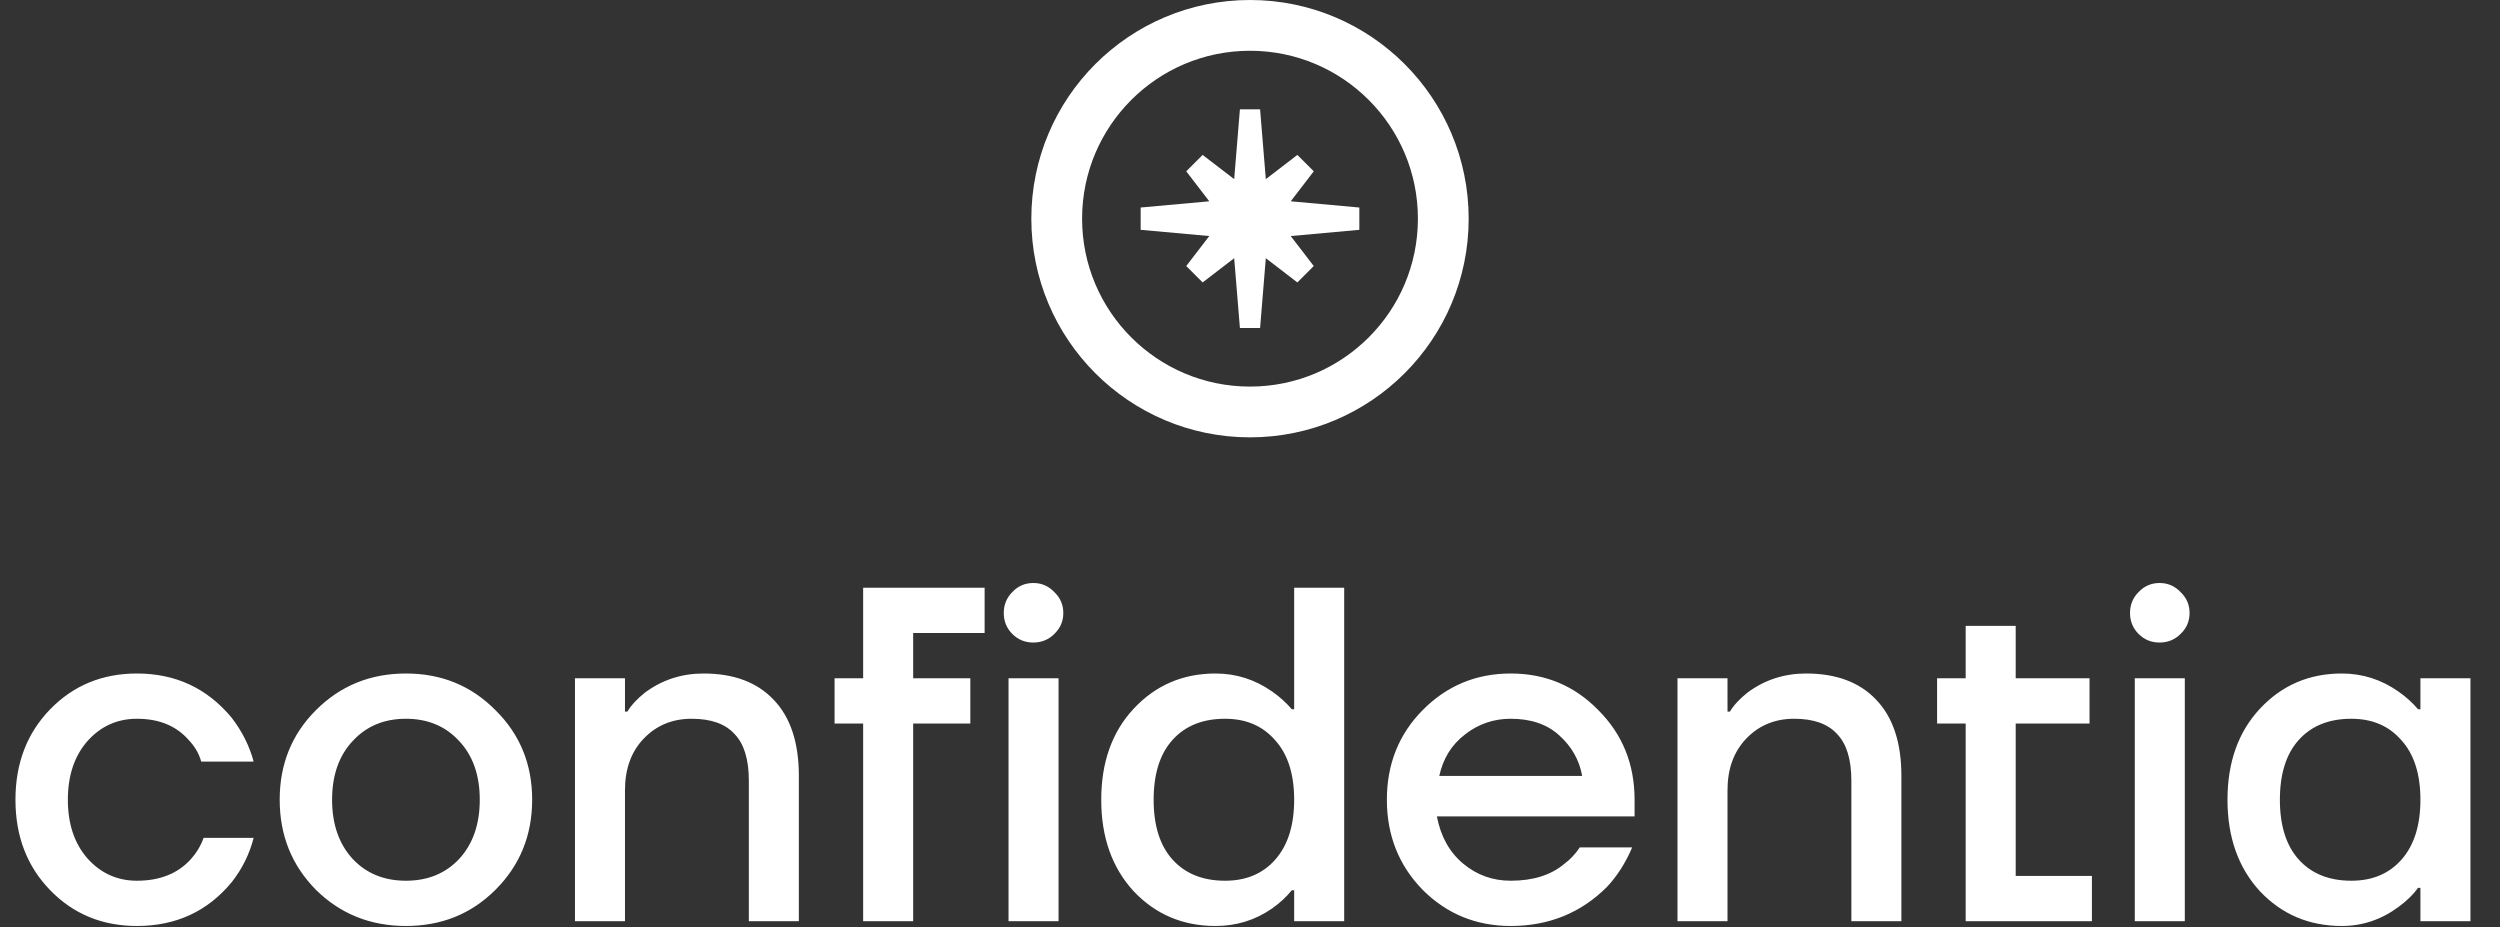
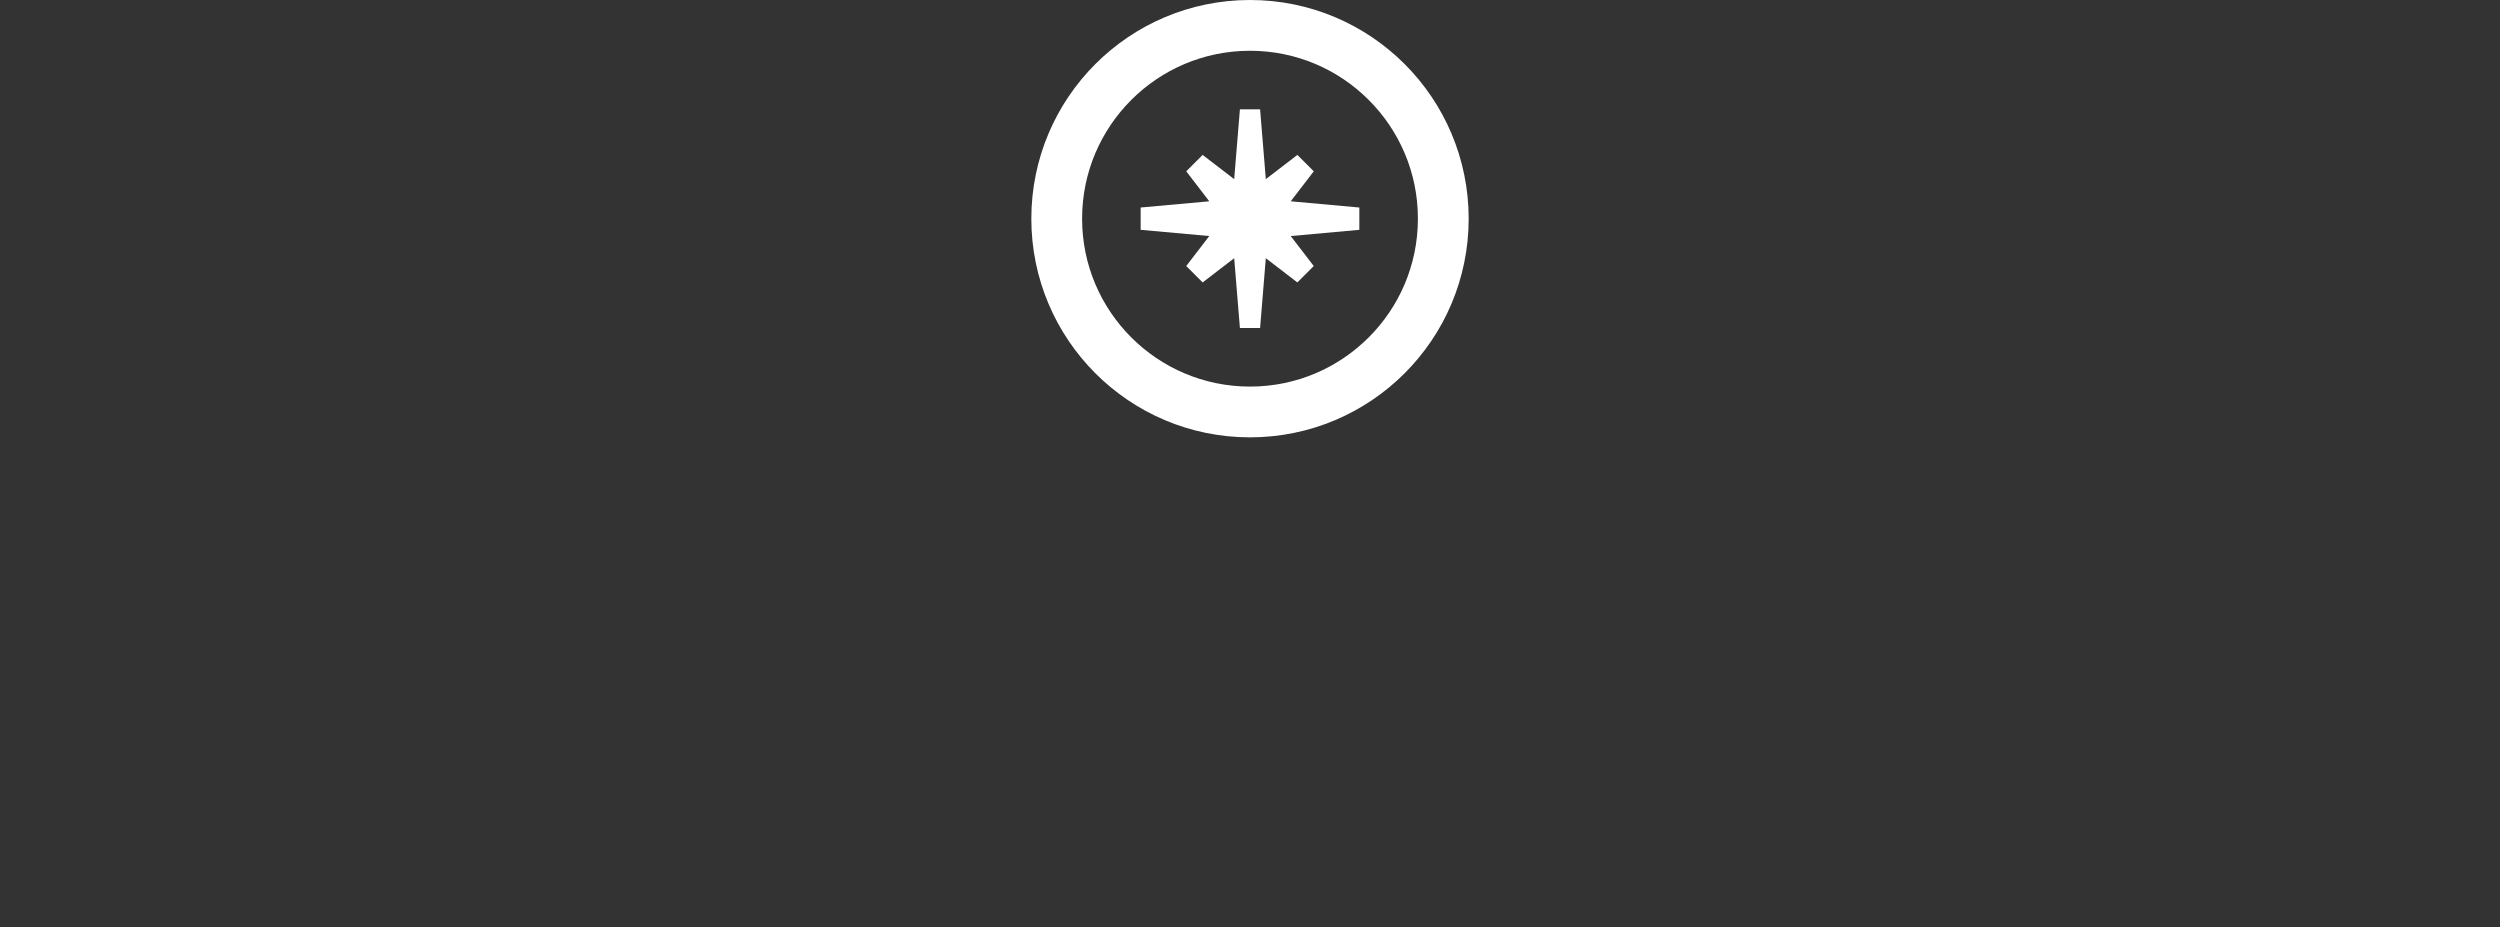
<svg xmlns="http://www.w3.org/2000/svg" width="806" height="299" viewBox="0 0 806 299" fill="none">
  <rect x="0" y="0" width="806" height="299" fill="#333333" stroke="none" />
  <path fill-rule="evenodd" clip-rule="evenodd" d="M406.253 35.25H399.747L397.901 57.756L387.729 49.943L382.443 55.229L389.871 64.899L367.75 66.904L367.75 74.095L389.871 76.101L382.443 85.771L387.729 91.057L397.901 83.244L399.747 105.75H406.253L408.099 83.244L418.271 91.057L423.557 85.771L416.129 76.101L438.25 74.095V66.904L416.129 64.899L423.557 55.229L418.271 49.943L408.099 57.756L406.253 35.25Z" fill="white" />
  <circle cx="403" cy="70.5" r="62.317" stroke="white" stroke-width="16.366" />
-   <path d="M16.195 287.017C8.72 279.338 4.983 269.611 4.983 257.837C4.983 246.062 8.72 236.336 16.195 228.657C23.669 220.978 32.986 217.138 44.146 217.138C56.638 217.138 66.825 221.899 74.709 231.421C78.088 235.824 80.442 240.534 81.773 245.55H64.88C64.163 242.991 62.832 240.687 60.887 238.639C56.894 234.032 51.313 231.728 44.146 231.728C37.798 231.728 32.474 234.134 28.174 238.947C23.976 243.759 21.877 250.056 21.877 257.837C21.877 265.618 23.976 271.915 28.174 276.727C32.474 281.54 37.798 283.946 44.146 283.946C51.518 283.946 57.303 281.642 61.501 277.035C63.344 274.987 64.726 272.683 65.648 270.123H81.773C80.442 275.345 78.088 280.106 74.709 284.406C66.927 293.826 56.74 298.536 44.146 298.536C32.986 298.536 23.669 294.696 16.195 287.017ZM101.845 286.864C94.063 278.98 90.172 269.304 90.172 257.837C90.172 246.37 94.063 236.745 101.845 228.964C109.728 221.08 119.404 217.138 130.871 217.138C142.339 217.138 151.963 221.08 159.744 228.964C167.628 236.745 171.57 246.37 171.57 257.837C171.57 269.304 167.628 278.98 159.744 286.864C151.963 294.645 142.339 298.536 130.871 298.536C119.404 298.536 109.728 294.645 101.845 286.864ZM113.67 238.947C109.268 243.656 107.066 249.953 107.066 257.837C107.066 265.721 109.268 272.069 113.67 276.881C118.073 281.591 123.807 283.946 130.871 283.946C137.936 283.946 143.67 281.591 148.072 276.881C152.475 272.069 154.676 265.721 154.676 257.837C154.676 249.953 152.475 243.656 148.072 238.947C143.67 234.134 137.936 231.728 130.871 231.728C123.807 231.728 118.073 234.134 113.67 238.947ZM185.368 297V218.674H201.494V229.425H202.262C203.491 227.377 205.385 225.329 207.945 223.281C213.474 219.186 219.771 217.138 226.835 217.138C236.562 217.138 244.087 219.954 249.412 225.585C254.838 231.216 257.551 239.407 257.551 250.158V297H241.425V251.694C241.425 244.834 239.89 239.817 236.818 236.643C233.849 233.366 229.241 231.728 222.996 231.728C216.75 231.728 211.58 233.878 207.484 238.179C203.491 242.376 201.494 247.905 201.494 254.765V297H185.368ZM269.064 233.264V218.674H278.279V189.494H317.442V204.084H294.405V218.674H312.834V233.264H294.405V297H278.279V233.264H269.064ZM326.379 204.391C324.536 202.548 323.615 200.295 323.615 197.633C323.615 194.971 324.536 192.719 326.379 190.876C328.222 188.93 330.475 187.958 333.137 187.958C335.799 187.958 338.052 188.93 339.895 190.876C341.84 192.719 342.813 194.971 342.813 197.633C342.813 200.295 341.84 202.548 339.895 204.391C338.052 206.234 335.799 207.155 333.137 207.155C330.475 207.155 328.222 206.234 326.379 204.391ZM325.151 297V218.674H341.277V297H325.151ZM365.483 287.324C358.52 279.748 355.039 269.919 355.039 257.837C355.039 245.755 358.52 235.977 365.483 228.503C372.547 220.926 381.353 217.138 391.898 217.138C398.554 217.138 404.646 219.083 410.175 222.974C412.529 224.612 414.628 226.506 416.471 228.657H417.239V189.494H433.365V297H417.239V287.017H416.471C414.731 289.167 412.632 291.113 410.175 292.853C404.748 296.642 398.656 298.536 391.898 298.536C381.353 298.536 372.547 294.799 365.483 287.324ZM378.076 238.486C373.981 242.991 371.933 249.441 371.933 257.837C371.933 266.233 373.981 272.683 378.076 277.188C382.172 281.693 387.803 283.946 394.97 283.946C401.728 283.946 407.103 281.693 411.096 277.188C415.191 272.581 417.239 266.13 417.239 257.837C417.239 249.544 415.191 243.144 411.096 238.639C407.103 234.032 401.728 231.728 394.97 231.728C387.803 231.728 382.172 233.981 378.076 238.486ZM458.646 286.864C450.967 278.98 447.127 269.304 447.127 257.837C447.127 246.37 450.967 236.745 458.646 228.964C466.427 221.08 475.898 217.138 487.058 217.138C498.219 217.138 507.638 221.08 515.317 228.964C523.099 236.745 526.989 246.37 526.989 257.837V263.212H463.253C464.482 269.663 467.298 274.731 471.7 278.417C476.103 282.103 481.222 283.946 487.058 283.946C494.225 283.946 499.959 282.154 504.259 278.57C506.205 277.137 507.894 275.345 509.328 273.195H526.221C524.071 278.212 521.358 282.461 518.082 285.942C509.686 294.338 499.345 298.536 487.058 298.536C475.898 298.536 466.427 294.645 458.646 286.864ZM464.021 250.158H510.095C509.174 245.039 506.717 240.687 502.724 237.104C498.833 233.52 493.611 231.728 487.058 231.728C481.53 231.728 476.615 233.418 472.315 236.796C468.014 240.073 465.25 244.527 464.021 250.158ZM540.824 297V218.674H556.95V229.425H557.717C558.946 227.377 560.84 225.329 563.4 223.281C568.929 219.186 575.226 217.138 582.29 217.138C592.017 217.138 599.543 219.954 604.867 225.585C610.293 231.216 613.007 239.407 613.007 250.158V297H596.881V251.694C596.881 244.834 595.345 239.817 592.273 236.643C589.304 233.366 584.696 231.728 578.451 231.728C572.205 231.728 567.035 233.878 562.939 238.179C558.946 242.376 556.95 247.905 556.95 254.765V297H540.824ZM624.519 233.264V218.674H633.734V201.78H649.86V218.674H673.665V233.264H649.86V282.41H674.433V297H633.734V233.264H624.519ZM689.484 204.391C687.641 202.548 686.719 200.295 686.719 197.633C686.719 194.971 687.641 192.719 689.484 190.876C691.327 188.93 693.579 187.958 696.241 187.958C698.903 187.958 701.156 188.93 702.999 190.876C704.944 192.719 705.917 194.971 705.917 197.633C705.917 200.295 704.944 202.548 702.999 204.391C701.156 206.234 698.903 207.155 696.241 207.155C693.579 207.155 691.327 206.234 689.484 204.391ZM688.255 297V218.674H704.381V297H688.255ZM728.587 287.324C721.624 279.748 718.143 269.919 718.143 257.837C718.143 245.755 721.624 235.977 728.587 228.503C735.651 220.926 744.457 217.138 755.003 217.138C761.658 217.138 767.75 219.083 773.279 222.974C775.634 224.612 777.733 226.506 779.575 228.657H780.343V218.674H796.469V297H780.343V286.249H779.575C778.04 288.399 775.941 290.447 773.279 292.393C767.75 296.488 761.658 298.536 755.003 298.536C744.457 298.536 735.651 294.799 728.587 287.324ZM741.18 238.486C737.085 242.991 735.037 249.441 735.037 257.837C735.037 266.233 737.085 272.683 741.18 277.188C745.276 281.693 750.907 283.946 758.074 283.946C764.832 283.946 770.207 281.693 774.2 277.188C778.296 272.581 780.343 266.13 780.343 257.837C780.343 249.544 778.296 243.144 774.2 238.639C770.207 234.032 764.832 231.728 758.074 231.728C750.907 231.728 745.276 233.981 741.18 238.486Z" fill="white" />
</svg>